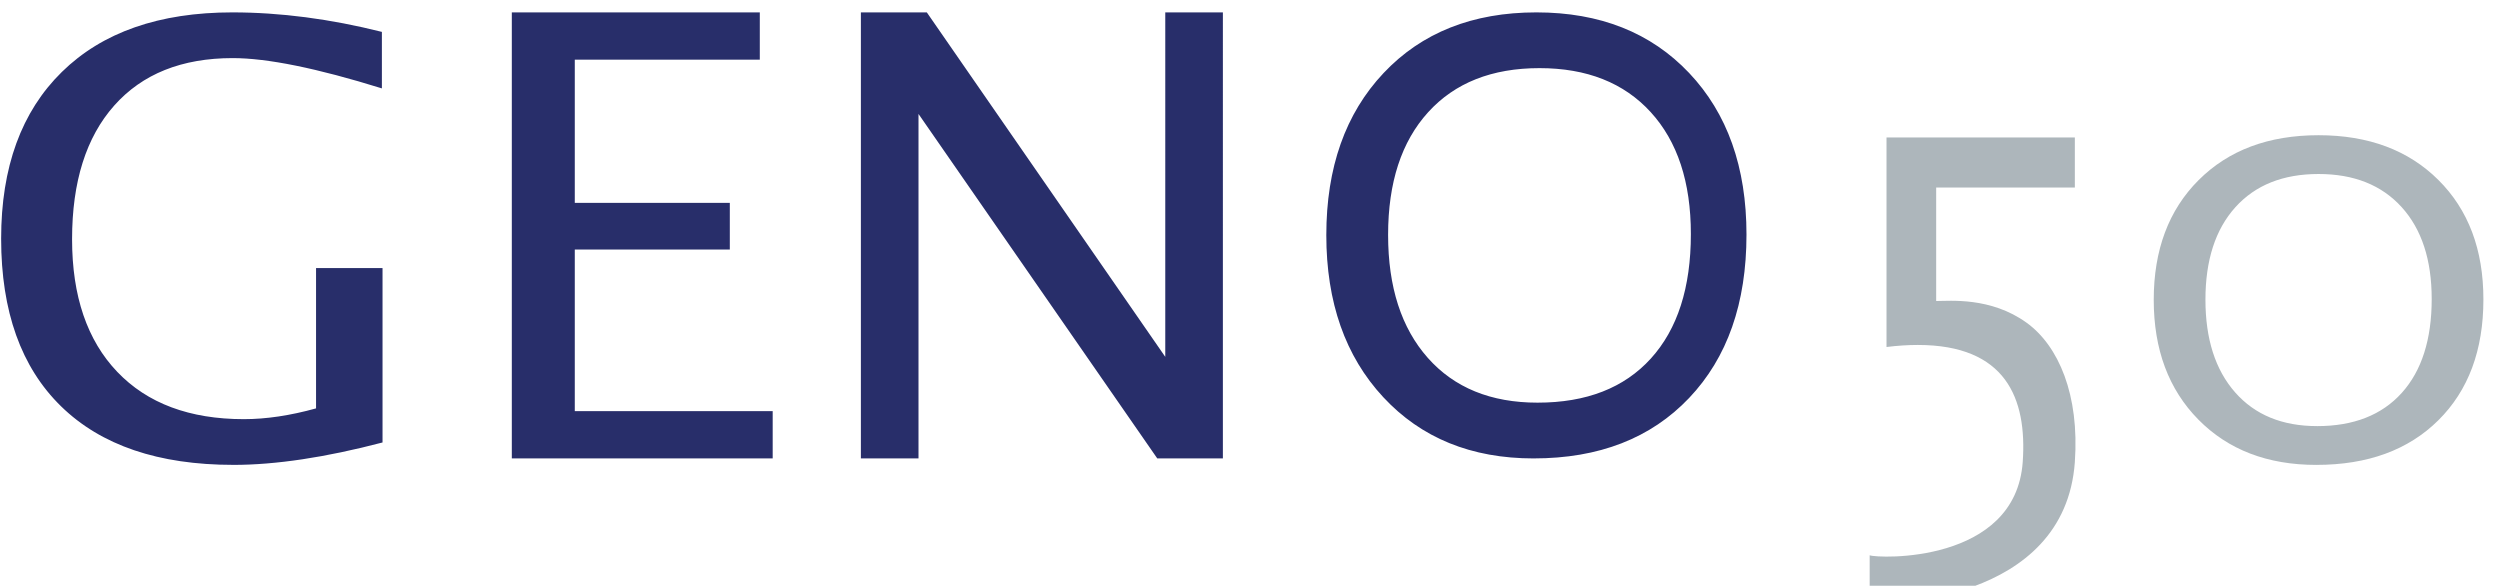
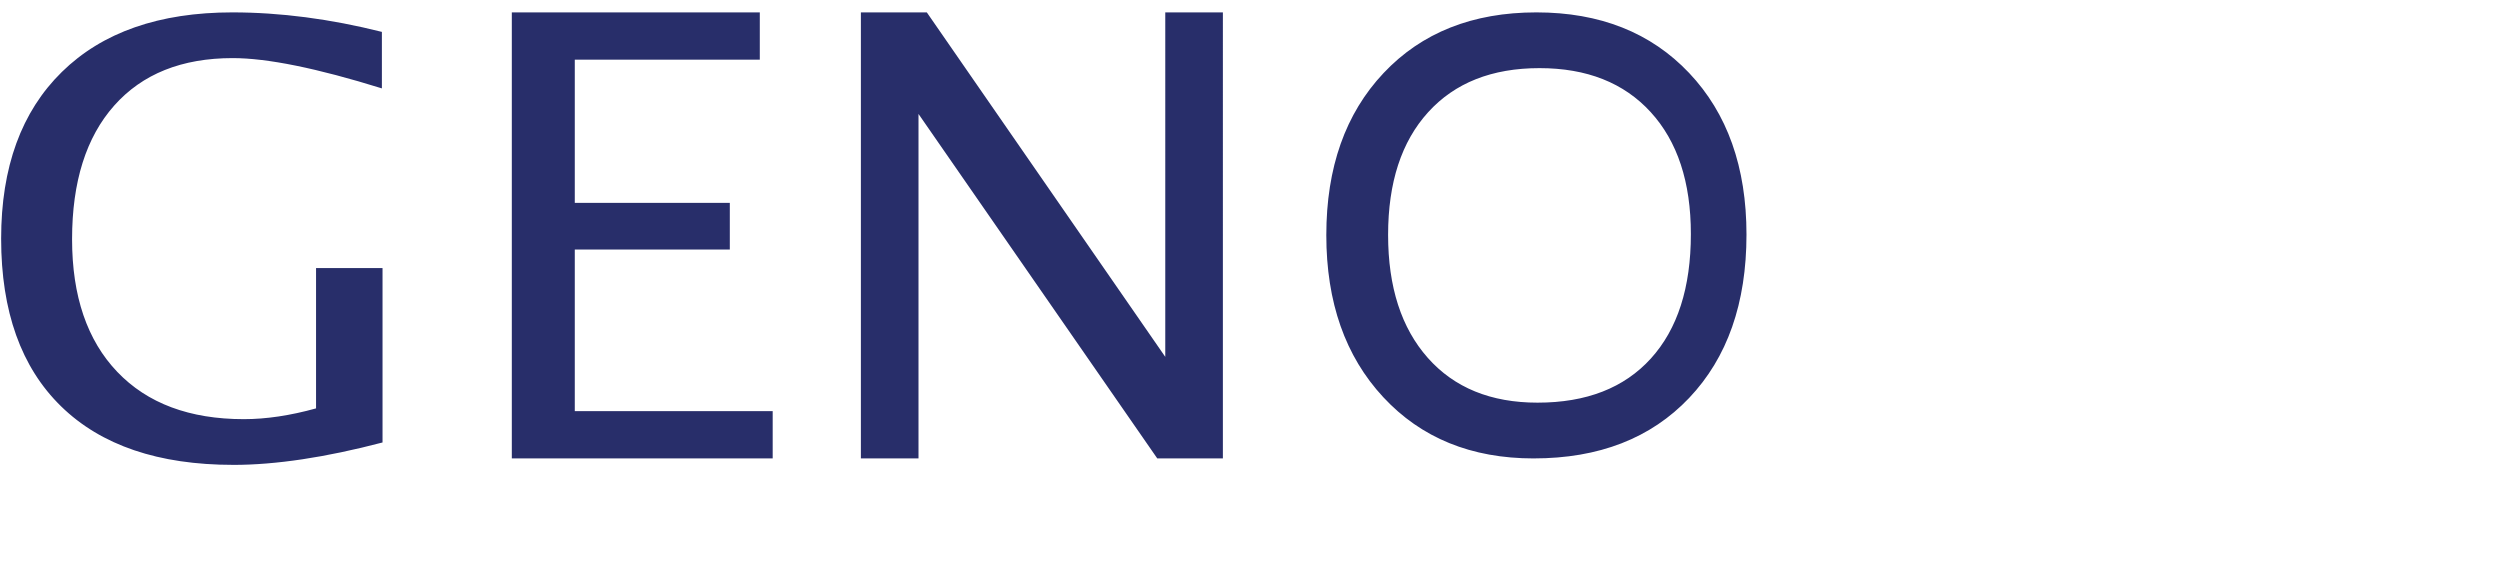
<svg xmlns="http://www.w3.org/2000/svg" width="175" height="41">
-   <path d="M162.15 32.542c3.591 0 6.436-1.042 8.537-3.126s3.151-4.903 3.151-8.457c0-3.485-1.05-6.272-3.151-8.361s-4.897-3.133-8.387-3.133c-3.502 0-6.3 1.047-8.396 3.141s-3.143 4.888-3.143 8.383c0 3.475 1.042 6.269 3.126 8.383s4.838 3.171 8.262 3.171zm.049-2.715c-2.443 0-4.356-.787-5.741-2.362s-2.077-3.738-2.077-6.49c0-2.761.698-4.917 2.094-6.468s3.337-2.327 5.825-2.327c2.476 0 4.415.773 5.817 2.32s2.102 3.691 2.102 6.433c0 2.827-.698 5.017-2.094 6.568s-3.371 2.327-5.926 2.327zm-16.96 2.506c.331-4.697-1.138-8.128-3.382-9.746-2.512-1.811-5.372-1.516-6.325-1.516v-7.945h9.707V9.622h-13.183V24.29c.764-.095 1.494-.143 2.19-.143 6.149 0 7.657 3.718 7.345 8.186-.5 7.153-10.162 6.762-10.714 6.537v3.286c.928.205 13.661.131 14.363-9.823z" fill="#adb6bb" />
  <path d="M107.356 32.089c4.576 0 8.203-1.41 10.881-4.229s4.017-6.634 4.017-11.442c0-4.715-1.339-8.485-4.017-11.312S111.996.867 107.548.867c-4.463 0-8.03 1.416-10.7 4.249s-4.006 6.613-4.006 11.342c0 4.701 1.328 8.482 3.985 11.342s6.167 4.29 10.53 4.29zm.272-3.903c-3.269 0-5.83-1.045-7.682-3.135s-2.779-4.96-2.779-8.611c0-3.664.934-6.525 2.802-8.583s4.466-3.088 7.795-3.088c3.314 0 5.909 1.026 7.784 3.078s2.813 4.897 2.813 8.536c0 3.752-.934 6.657-2.802 8.715s-4.511 3.088-7.931 3.088zm-43.333 3.903V7.976l16.714 24.113h4.593V.867h-4.033V24.98L64.877.867h-4.615v31.222zm-10.207 0v-3.312H40.235V17.469h10.852V14.2H40.235V4.179h12.951V.867H35.827v31.222zm-37.754.453c2.969 0 6.45-.523 10.443-1.569v-12.21h-4.654v9.824c-1.811.503-3.496.754-5.054.754-3.8 0-6.754-1.104-8.862-3.312s-3.162-5.303-3.162-9.284c0-4.022.983-7.141 2.95-9.356s4.732-3.322 8.294-3.322c2.42 0 5.901.707 10.443 2.12V2.232C23.11 1.322 19.622.867 16.267.867c-5.121 0-9.1 1.389-11.935 4.168S.08 11.704.08 16.704c0 5.096 1.399 9.009 4.197 11.74s6.817 4.097 12.057 4.097z" fill="#282e6a" />
</svg>